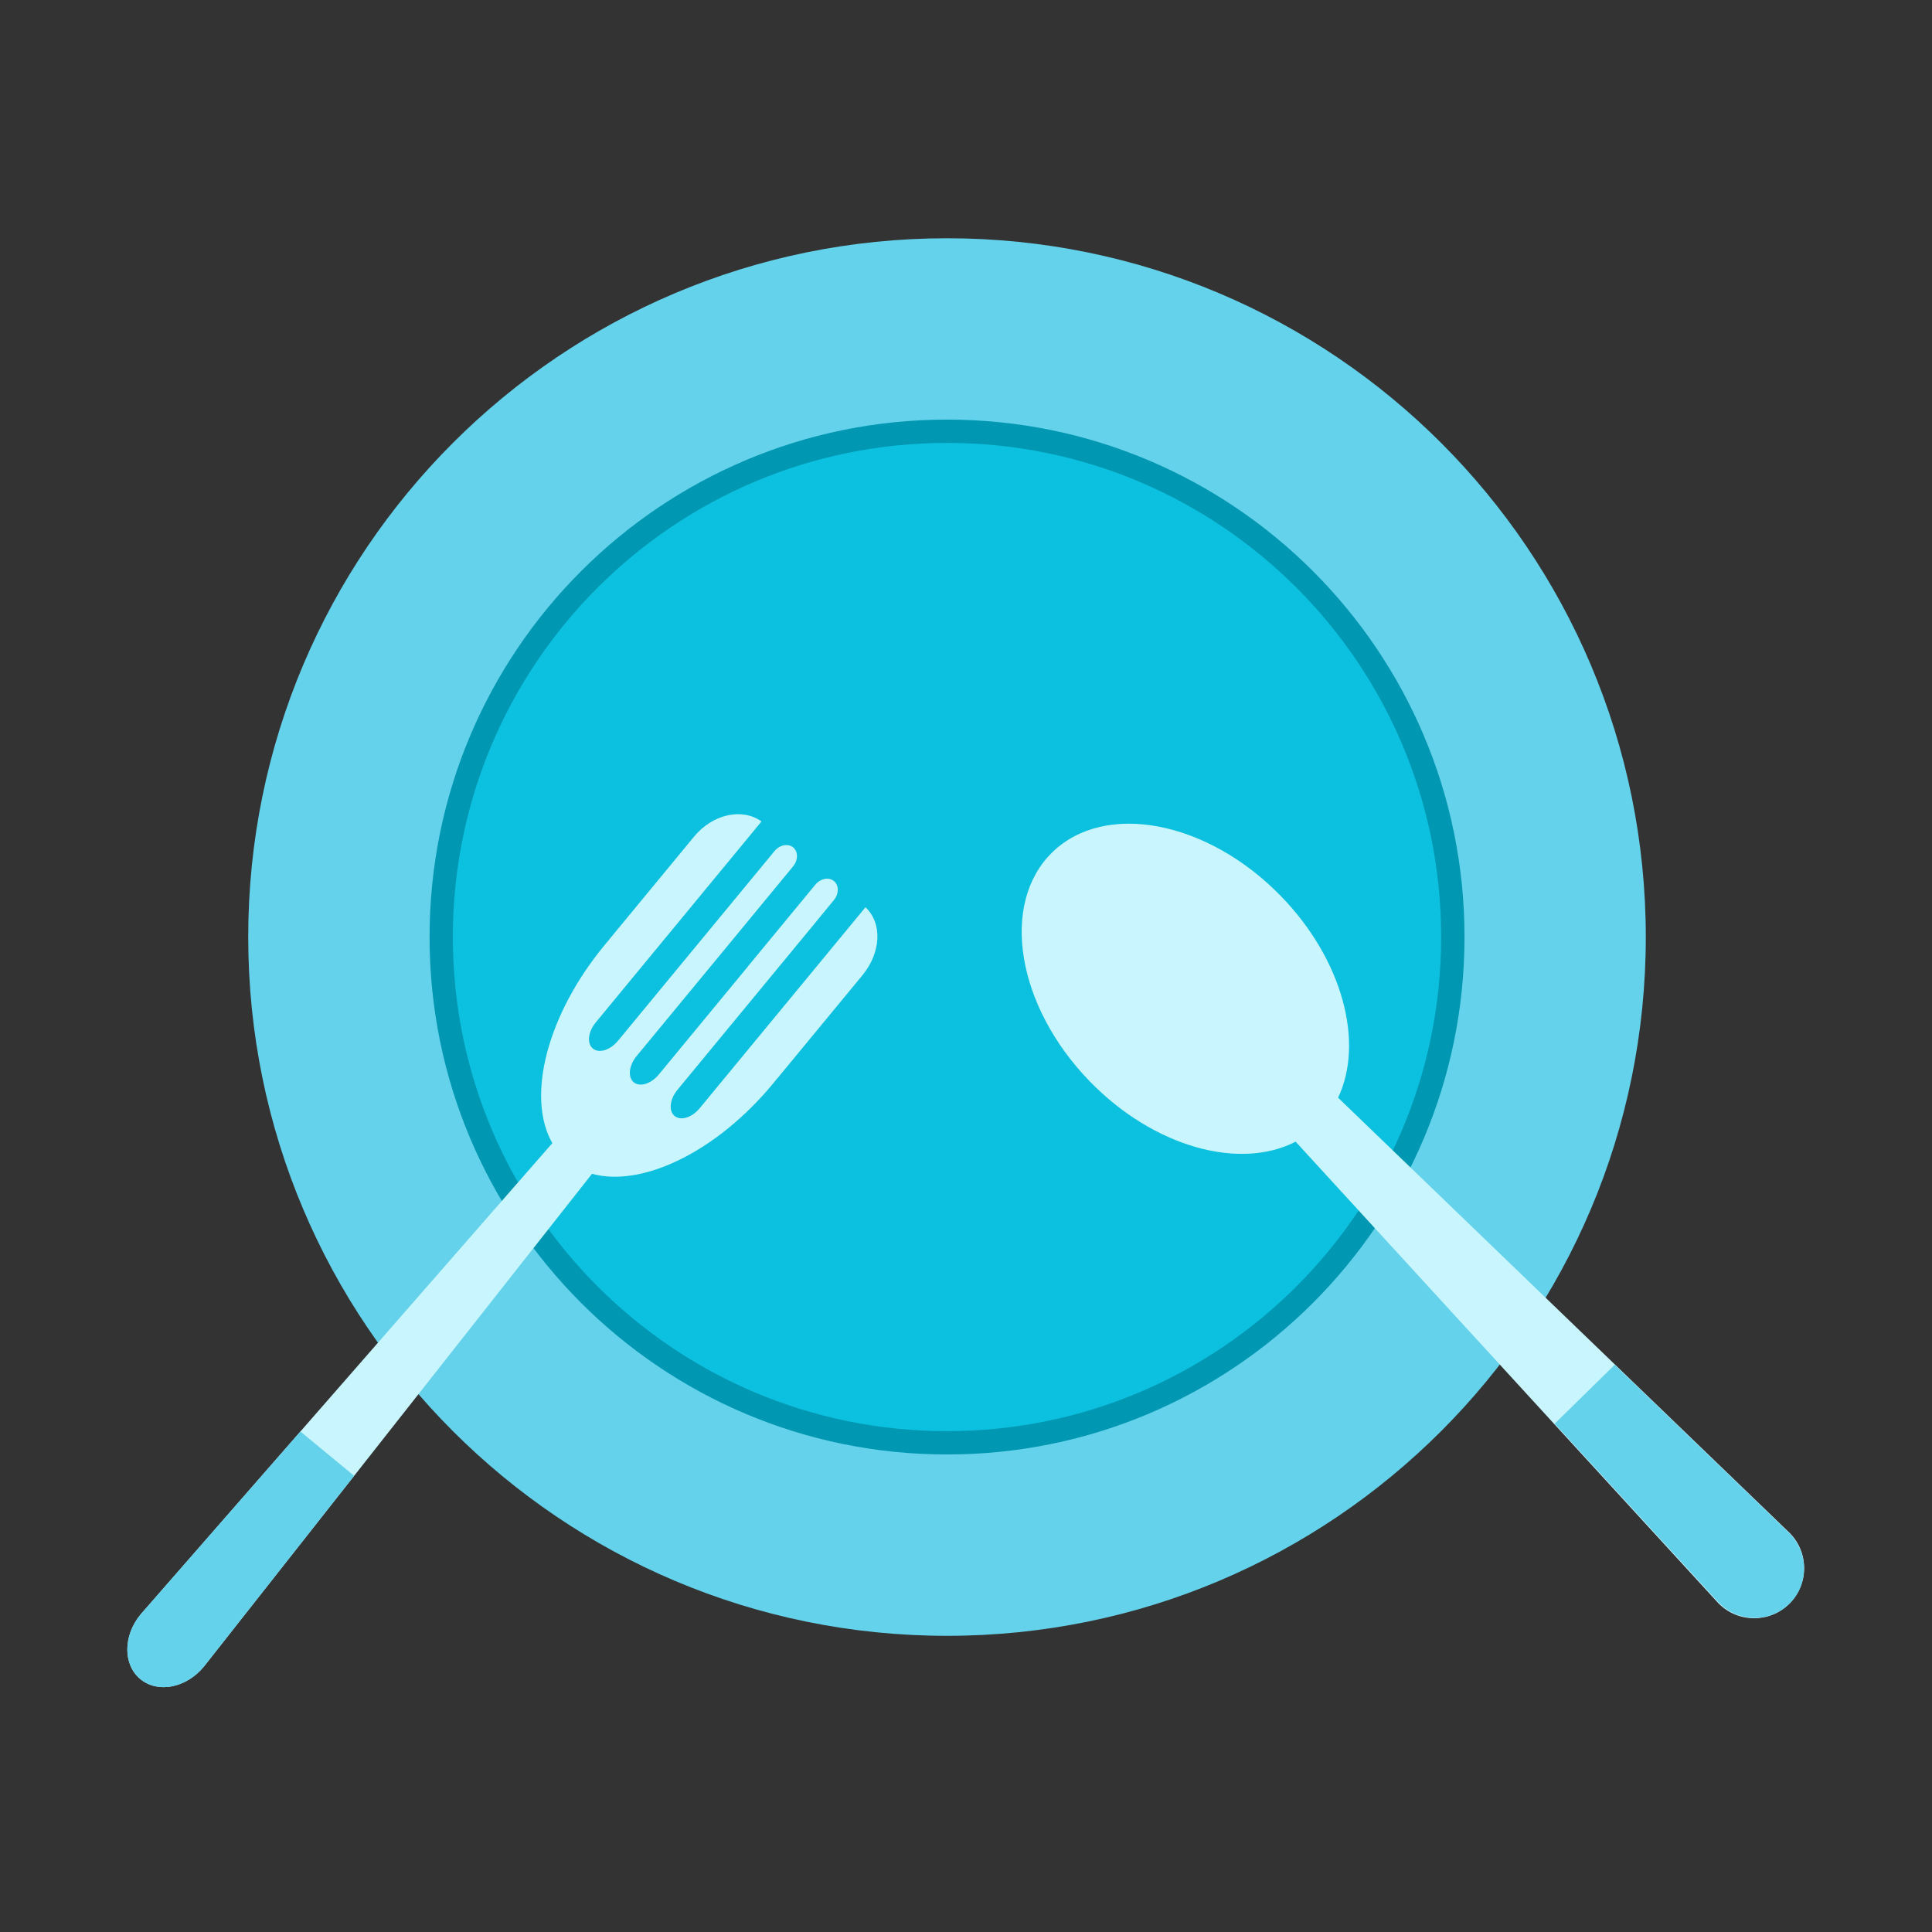
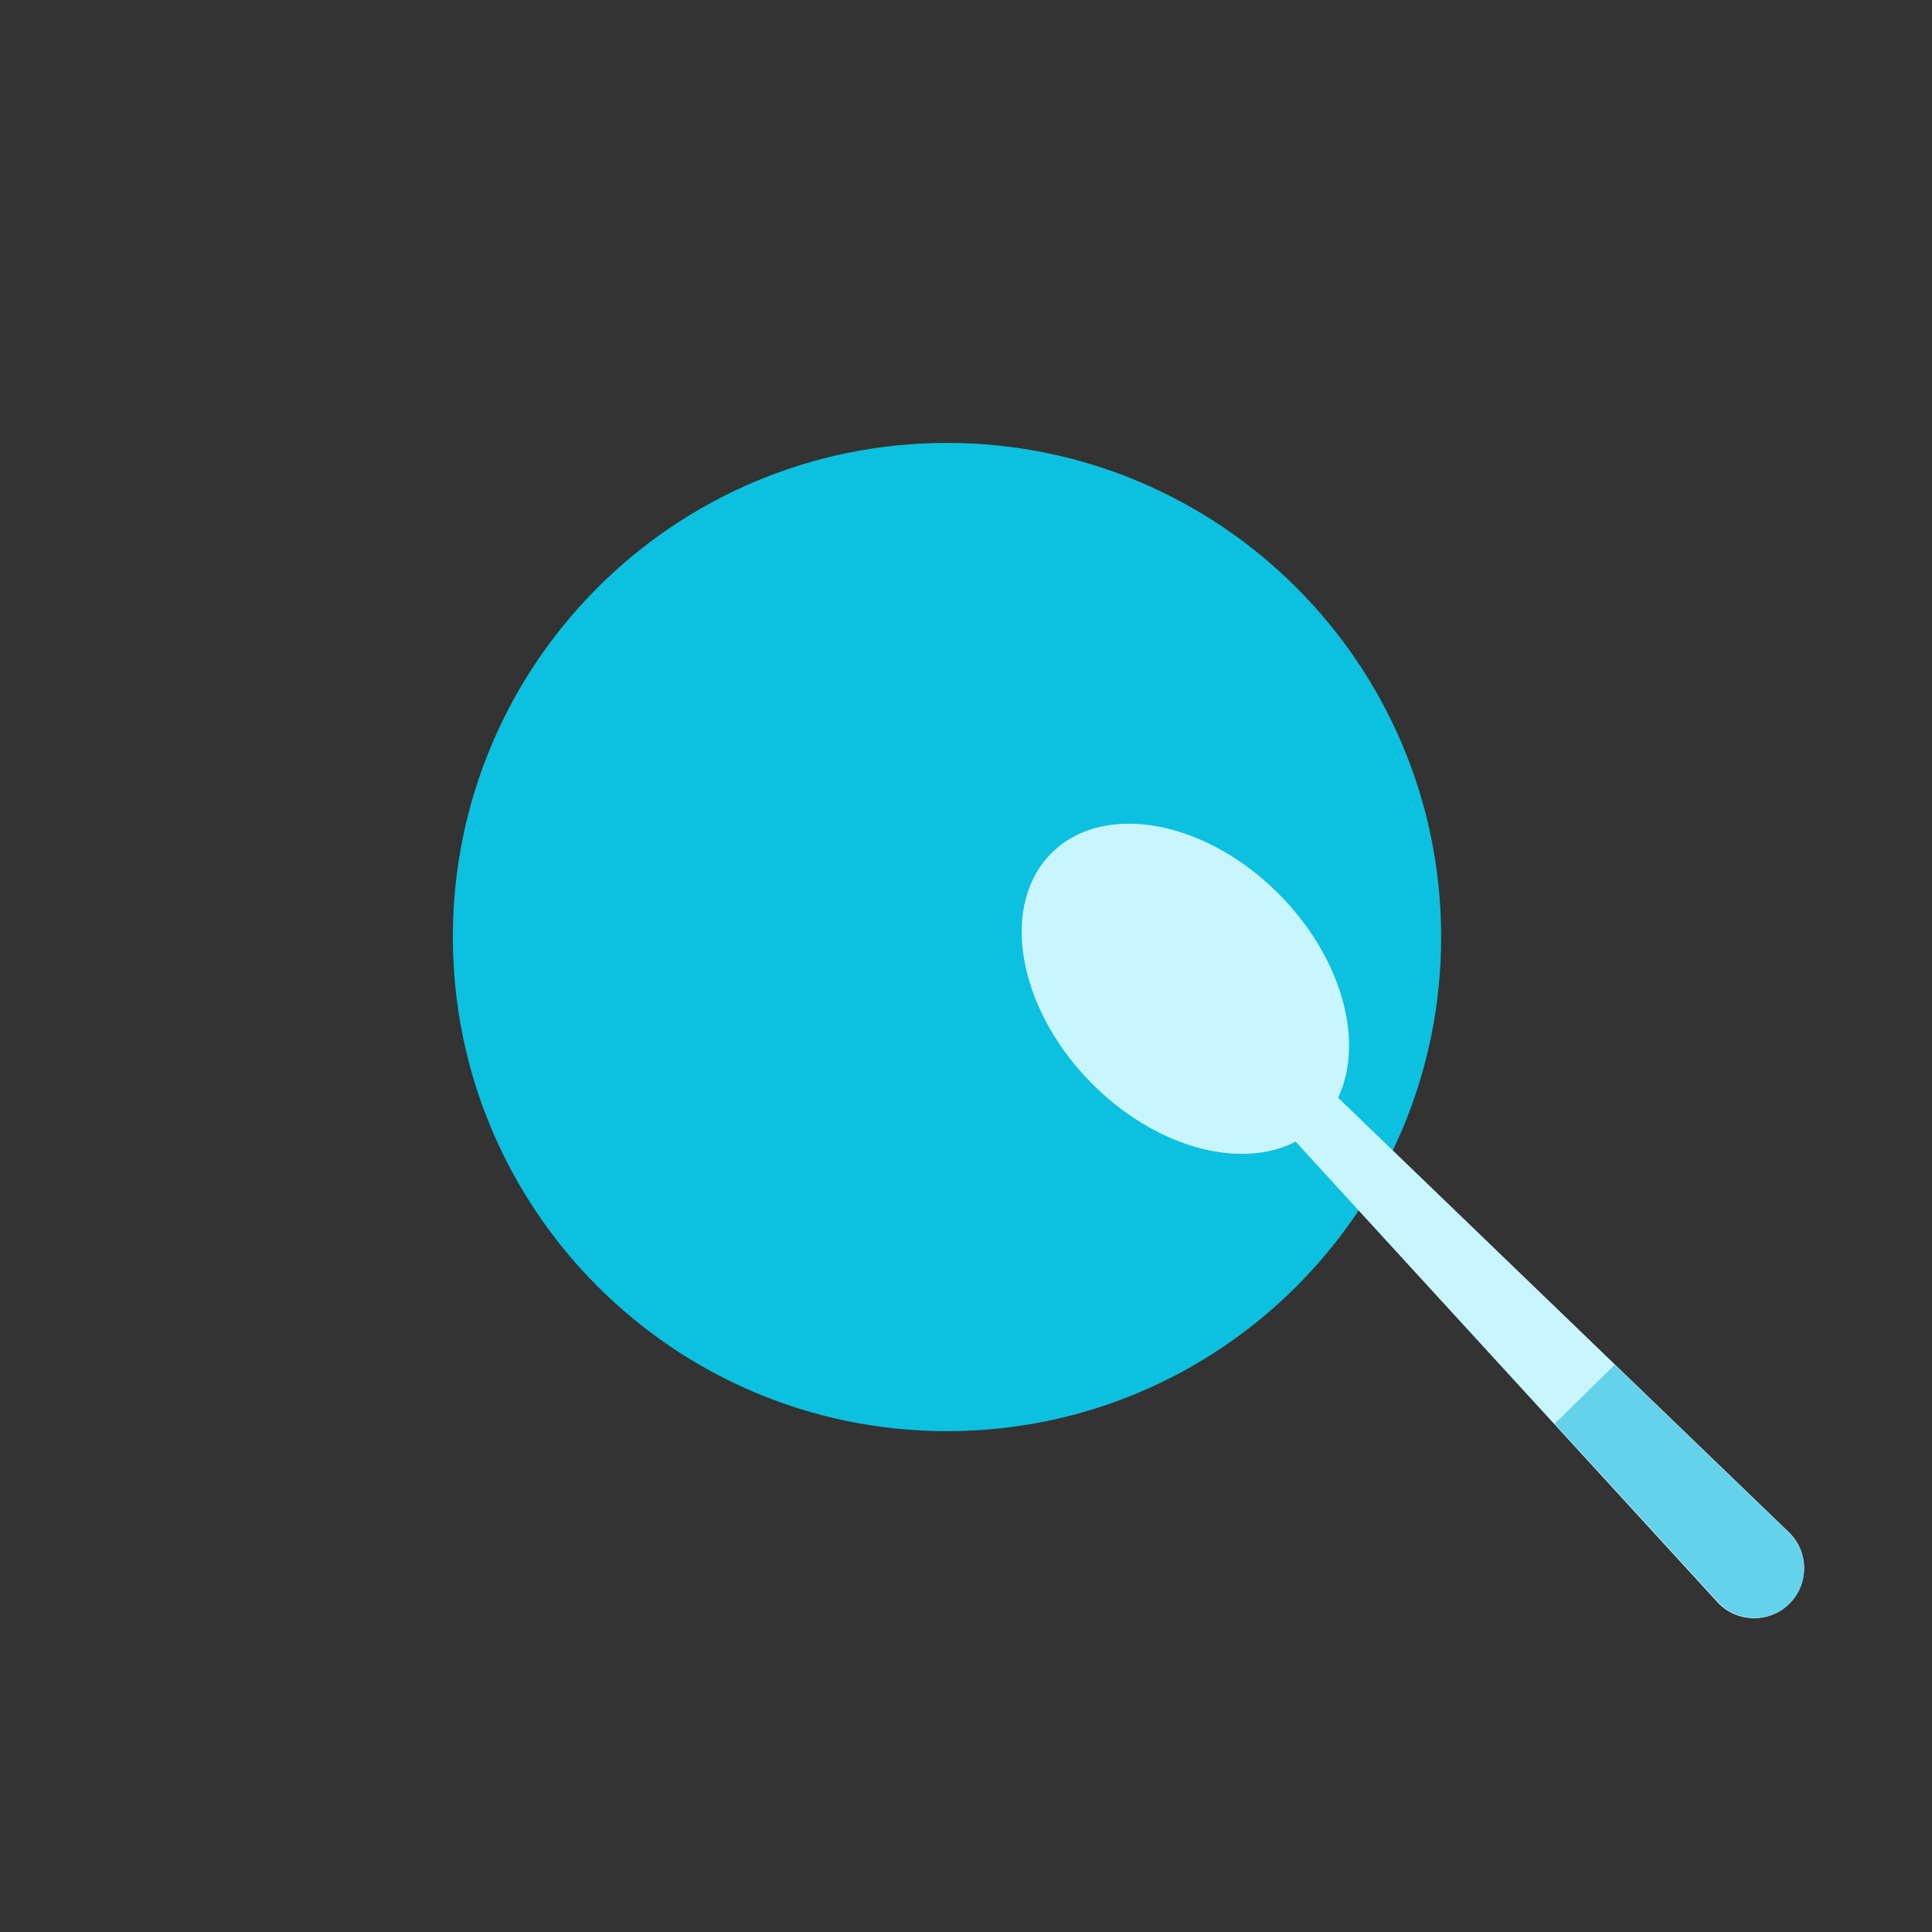
<svg xmlns="http://www.w3.org/2000/svg" width="500" zoomAndPan="magnify" viewBox="0 0 375 375" height="500" preserveAspectRatio="xMidYMid meet" version="1.0">
  <rect x="0" y="0" width="375" height="375" fill="#333333" stroke="none" />
  <defs>
    <clipPath id="df6b35b093">
-       <path d="M 48 46.277 L 320 46.277 L 320 318 L 48 318 Z M 48 46.277 " clip-rule="nonzero" />
-     </clipPath>
+       </clipPath>
  </defs>
  <g clip-path="url(#df6b35b093)">
-     <path fill="#64d2ea" d="M 319.449 181.883 C 319.449 256.785 258.727 317.512 183.816 317.512 C 108.906 317.512 48.18 256.785 48.18 181.883 C 48.18 106.965 108.906 46.246 183.816 46.246 C 258.727 46.246 319.449 106.965 319.449 181.883 " fill-opacity="1" fill-rule="nonzero" />
-   </g>
-   <path fill="#0097b2" d="M 284.258 181.875 C 284.258 237.348 239.289 282.312 183.816 282.312 C 128.344 282.312 83.379 237.348 83.379 181.875 C 83.379 126.398 128.344 81.445 183.816 81.445 C 239.289 81.445 284.258 126.398 284.258 181.875 " fill-opacity="1" fill-rule="nonzero" />
+     </g>
  <path fill="#0cc0df" d="M 279.727 181.875 C 279.727 234.848 236.785 277.789 183.812 277.789 C 130.848 277.789 87.898 234.848 87.898 181.875 C 87.898 128.902 130.848 85.969 183.812 85.969 C 236.785 85.969 279.727 128.902 279.727 181.875 " fill-opacity="1" fill-rule="nonzero" />
-   <path fill="#c9f5ff" d="M 167.387 189.305 C 170.992 184.938 171.336 179.238 167.988 176.098 L 135.816 215.098 C 134.312 216.918 132.129 217.598 130.938 216.609 C 129.742 215.625 129.992 213.352 131.496 211.531 L 158.625 178.645 L 158.617 178.637 L 161.855 174.707 C 162.863 173.488 162.867 171.836 161.863 171.016 C 160.867 170.191 159.25 170.508 158.246 171.727 L 145.238 187.492 C 145.195 187.543 145.172 187.598 145.129 187.645 L 127.883 208.551 C 126.383 210.375 124.199 211.055 123.008 210.07 C 121.816 209.086 122.059 206.809 123.559 204.988 L 140.934 183.938 L 150.691 172.102 L 153.934 168.172 C 154.938 166.953 154.945 165.305 153.949 164.48 C 152.953 163.66 151.332 163.977 150.332 165.195 L 147.086 169.125 L 137.324 180.961 L 119.953 202.012 C 118.453 203.832 116.27 204.512 115.078 203.527 C 113.883 202.543 114.133 200.27 115.637 198.449 L 147.805 159.449 C 144.086 156.758 138.336 157.996 134.734 162.367 L 118.277 182.316 C 118.195 182.418 118.129 182.52 118.043 182.621 C 117.836 182.863 117.637 183.094 117.438 183.336 C 106.086 197.02 102.129 213.027 107.207 221.883 L 27.285 313.363 C 23.871 317.5 23.855 323.121 27.246 325.918 C 30.637 328.719 36.152 327.637 39.566 323.496 L 114.91 227.832 C 124.551 230.508 138.98 223.664 149.984 210.398 C 150.23 210.098 150.473 209.797 150.711 209.492 C 150.777 209.414 150.859 209.336 150.934 209.254 L 167.387 189.305 " fill-opacity="1" fill-rule="nonzero" />
-   <path fill="#64d2ea" d="M 58.309 277.852 L 27.285 313.363 C 23.871 317.5 23.855 323.121 27.246 325.918 C 30.637 328.719 36.152 327.637 39.566 323.496 L 68.734 286.457 " fill-opacity="1" fill-rule="nonzero" />
  <path fill="#c9f5ff" d="M 248.574 173.883 C 234.309 159.262 214.461 155.477 204.246 165.434 C 194.035 175.402 197.32 195.332 211.59 209.961 C 224.008 222.691 240.641 227.195 251.48 221.598 L 333.539 311.188 C 337.301 315.02 343.449 315.078 347.281 311.316 C 351.105 307.559 351.164 301.406 347.406 297.578 L 259.723 213.062 C 264.832 202.336 260.613 186.223 248.574 173.883 " fill-opacity="1" fill-rule="nonzero" />
  <path fill="#64d2ea" d="M 301.762 276.34 L 333.637 311.105 C 337.391 314.934 343.508 315.02 347.293 311.305 C 351.086 307.582 351.113 301.465 347.355 297.637 L 313.414 264.906 " fill-opacity="1" fill-rule="nonzero" />
</svg>